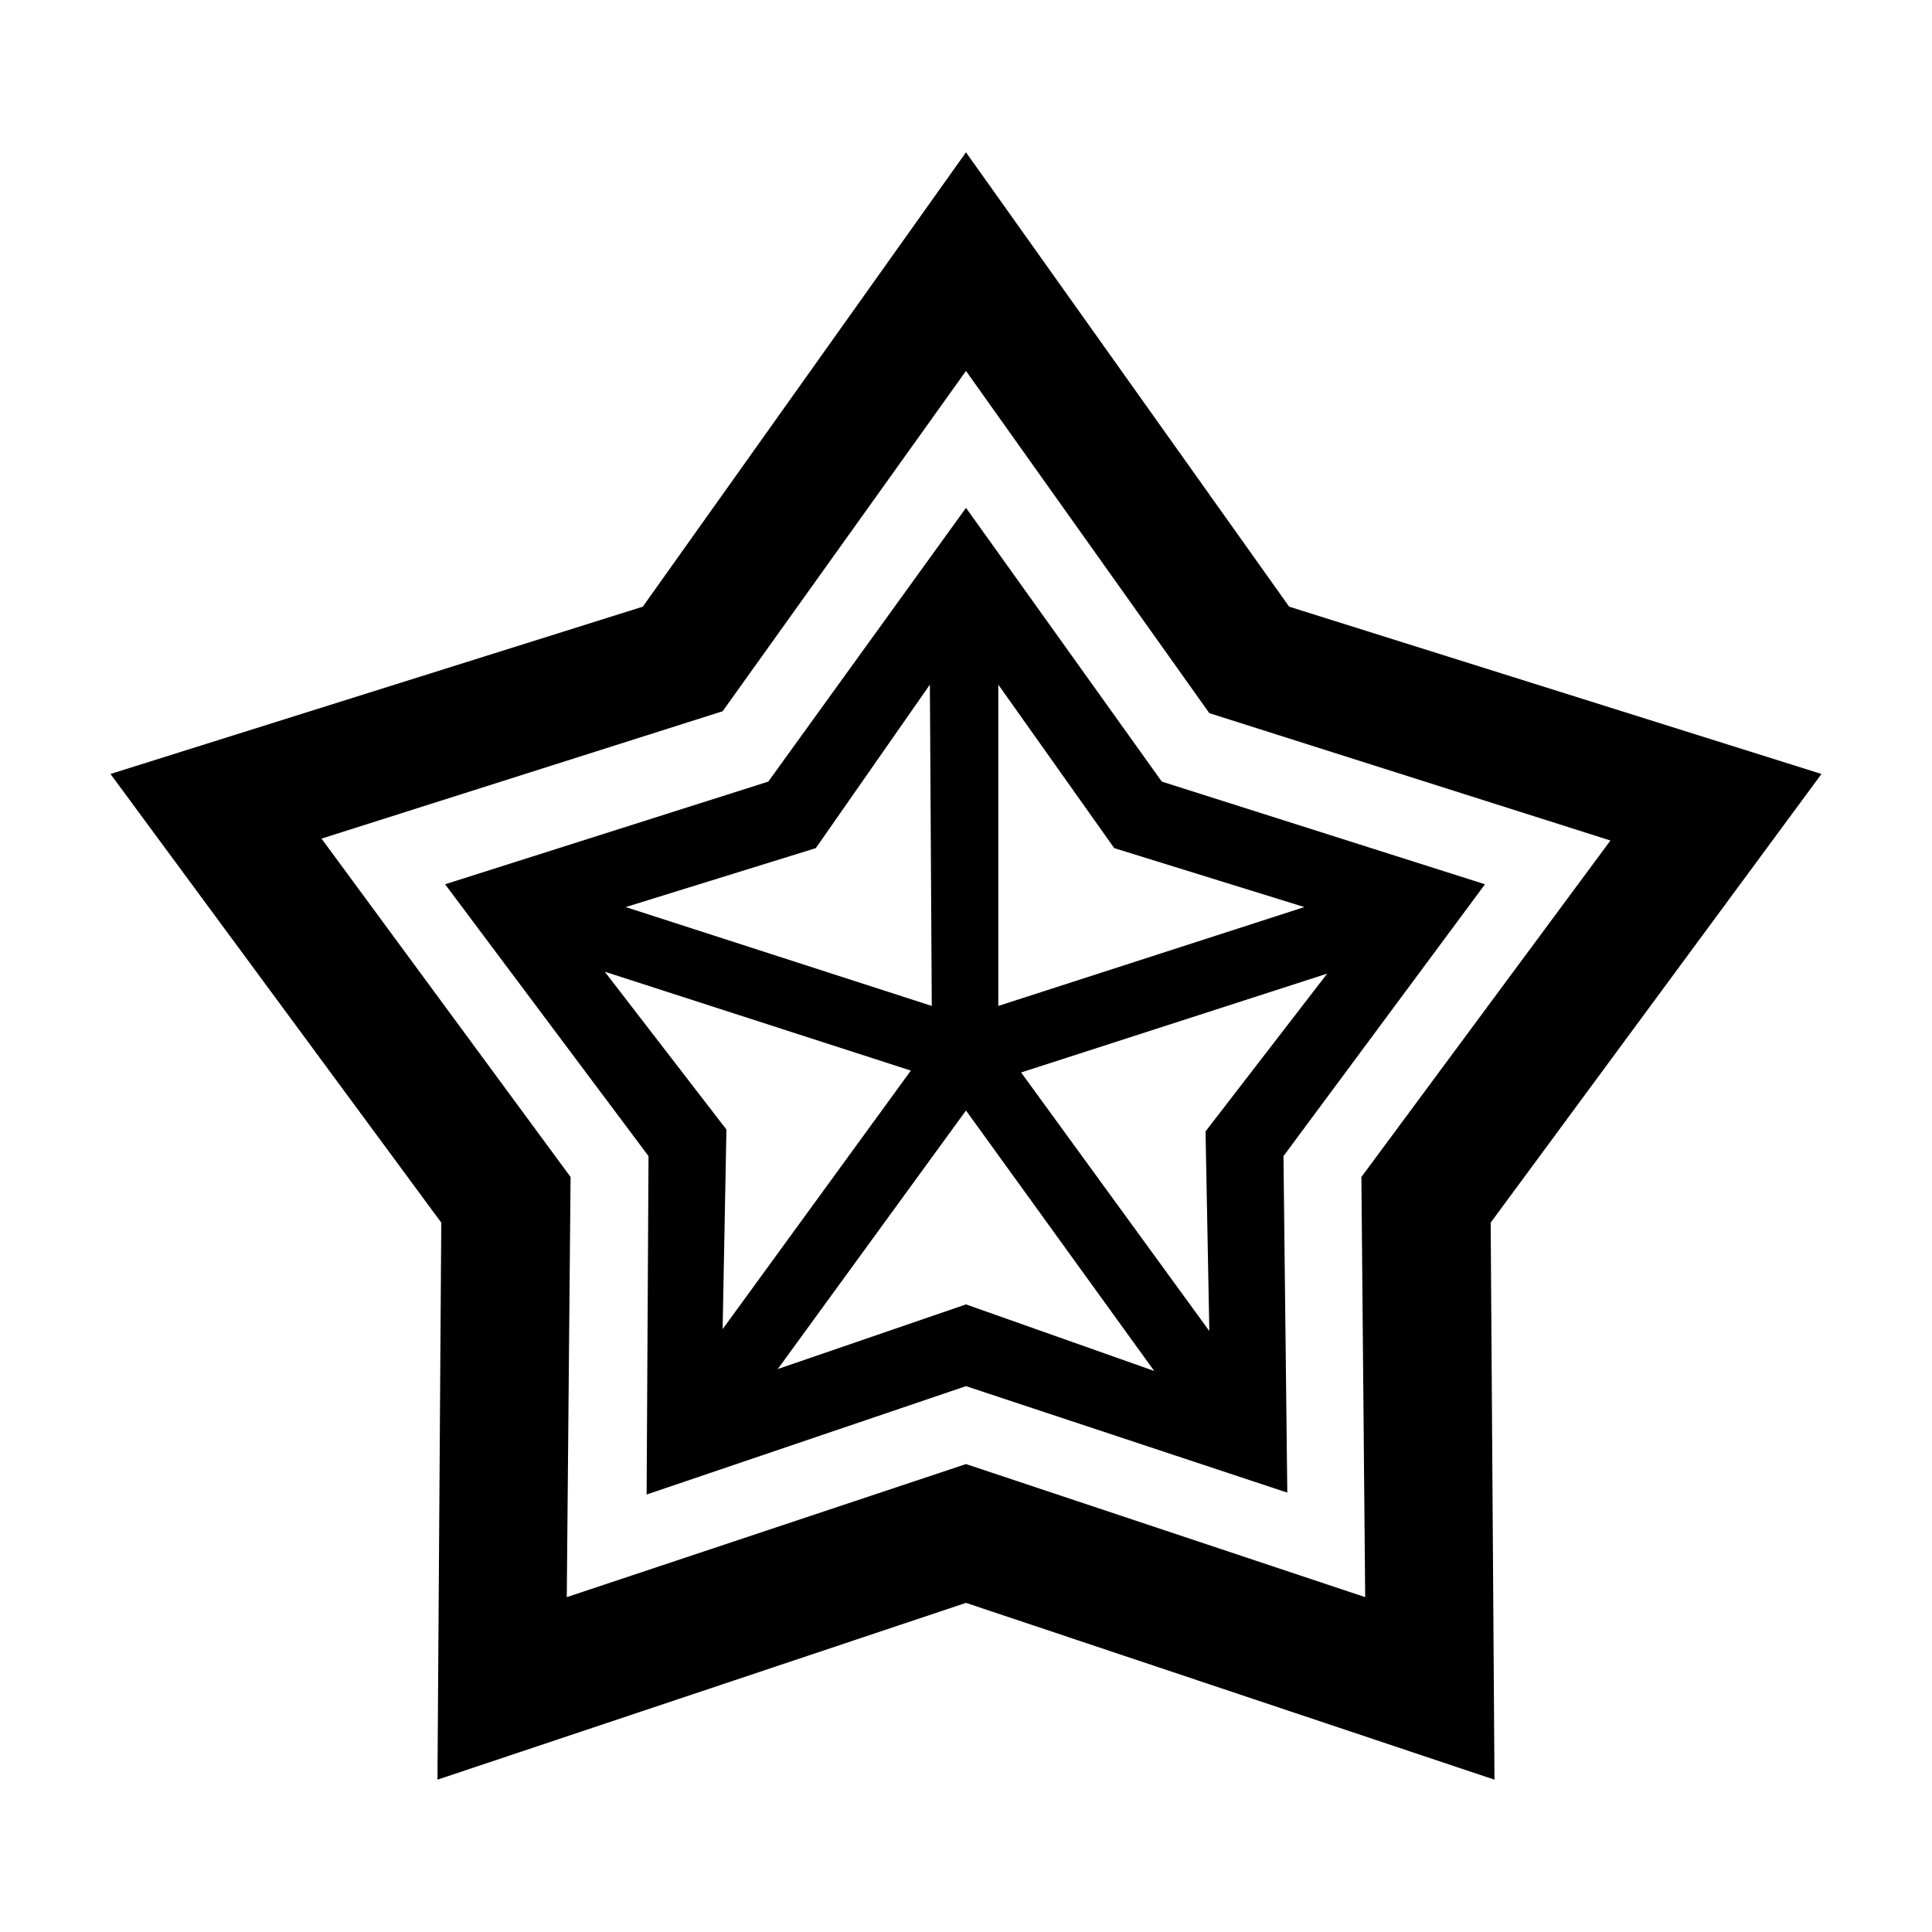
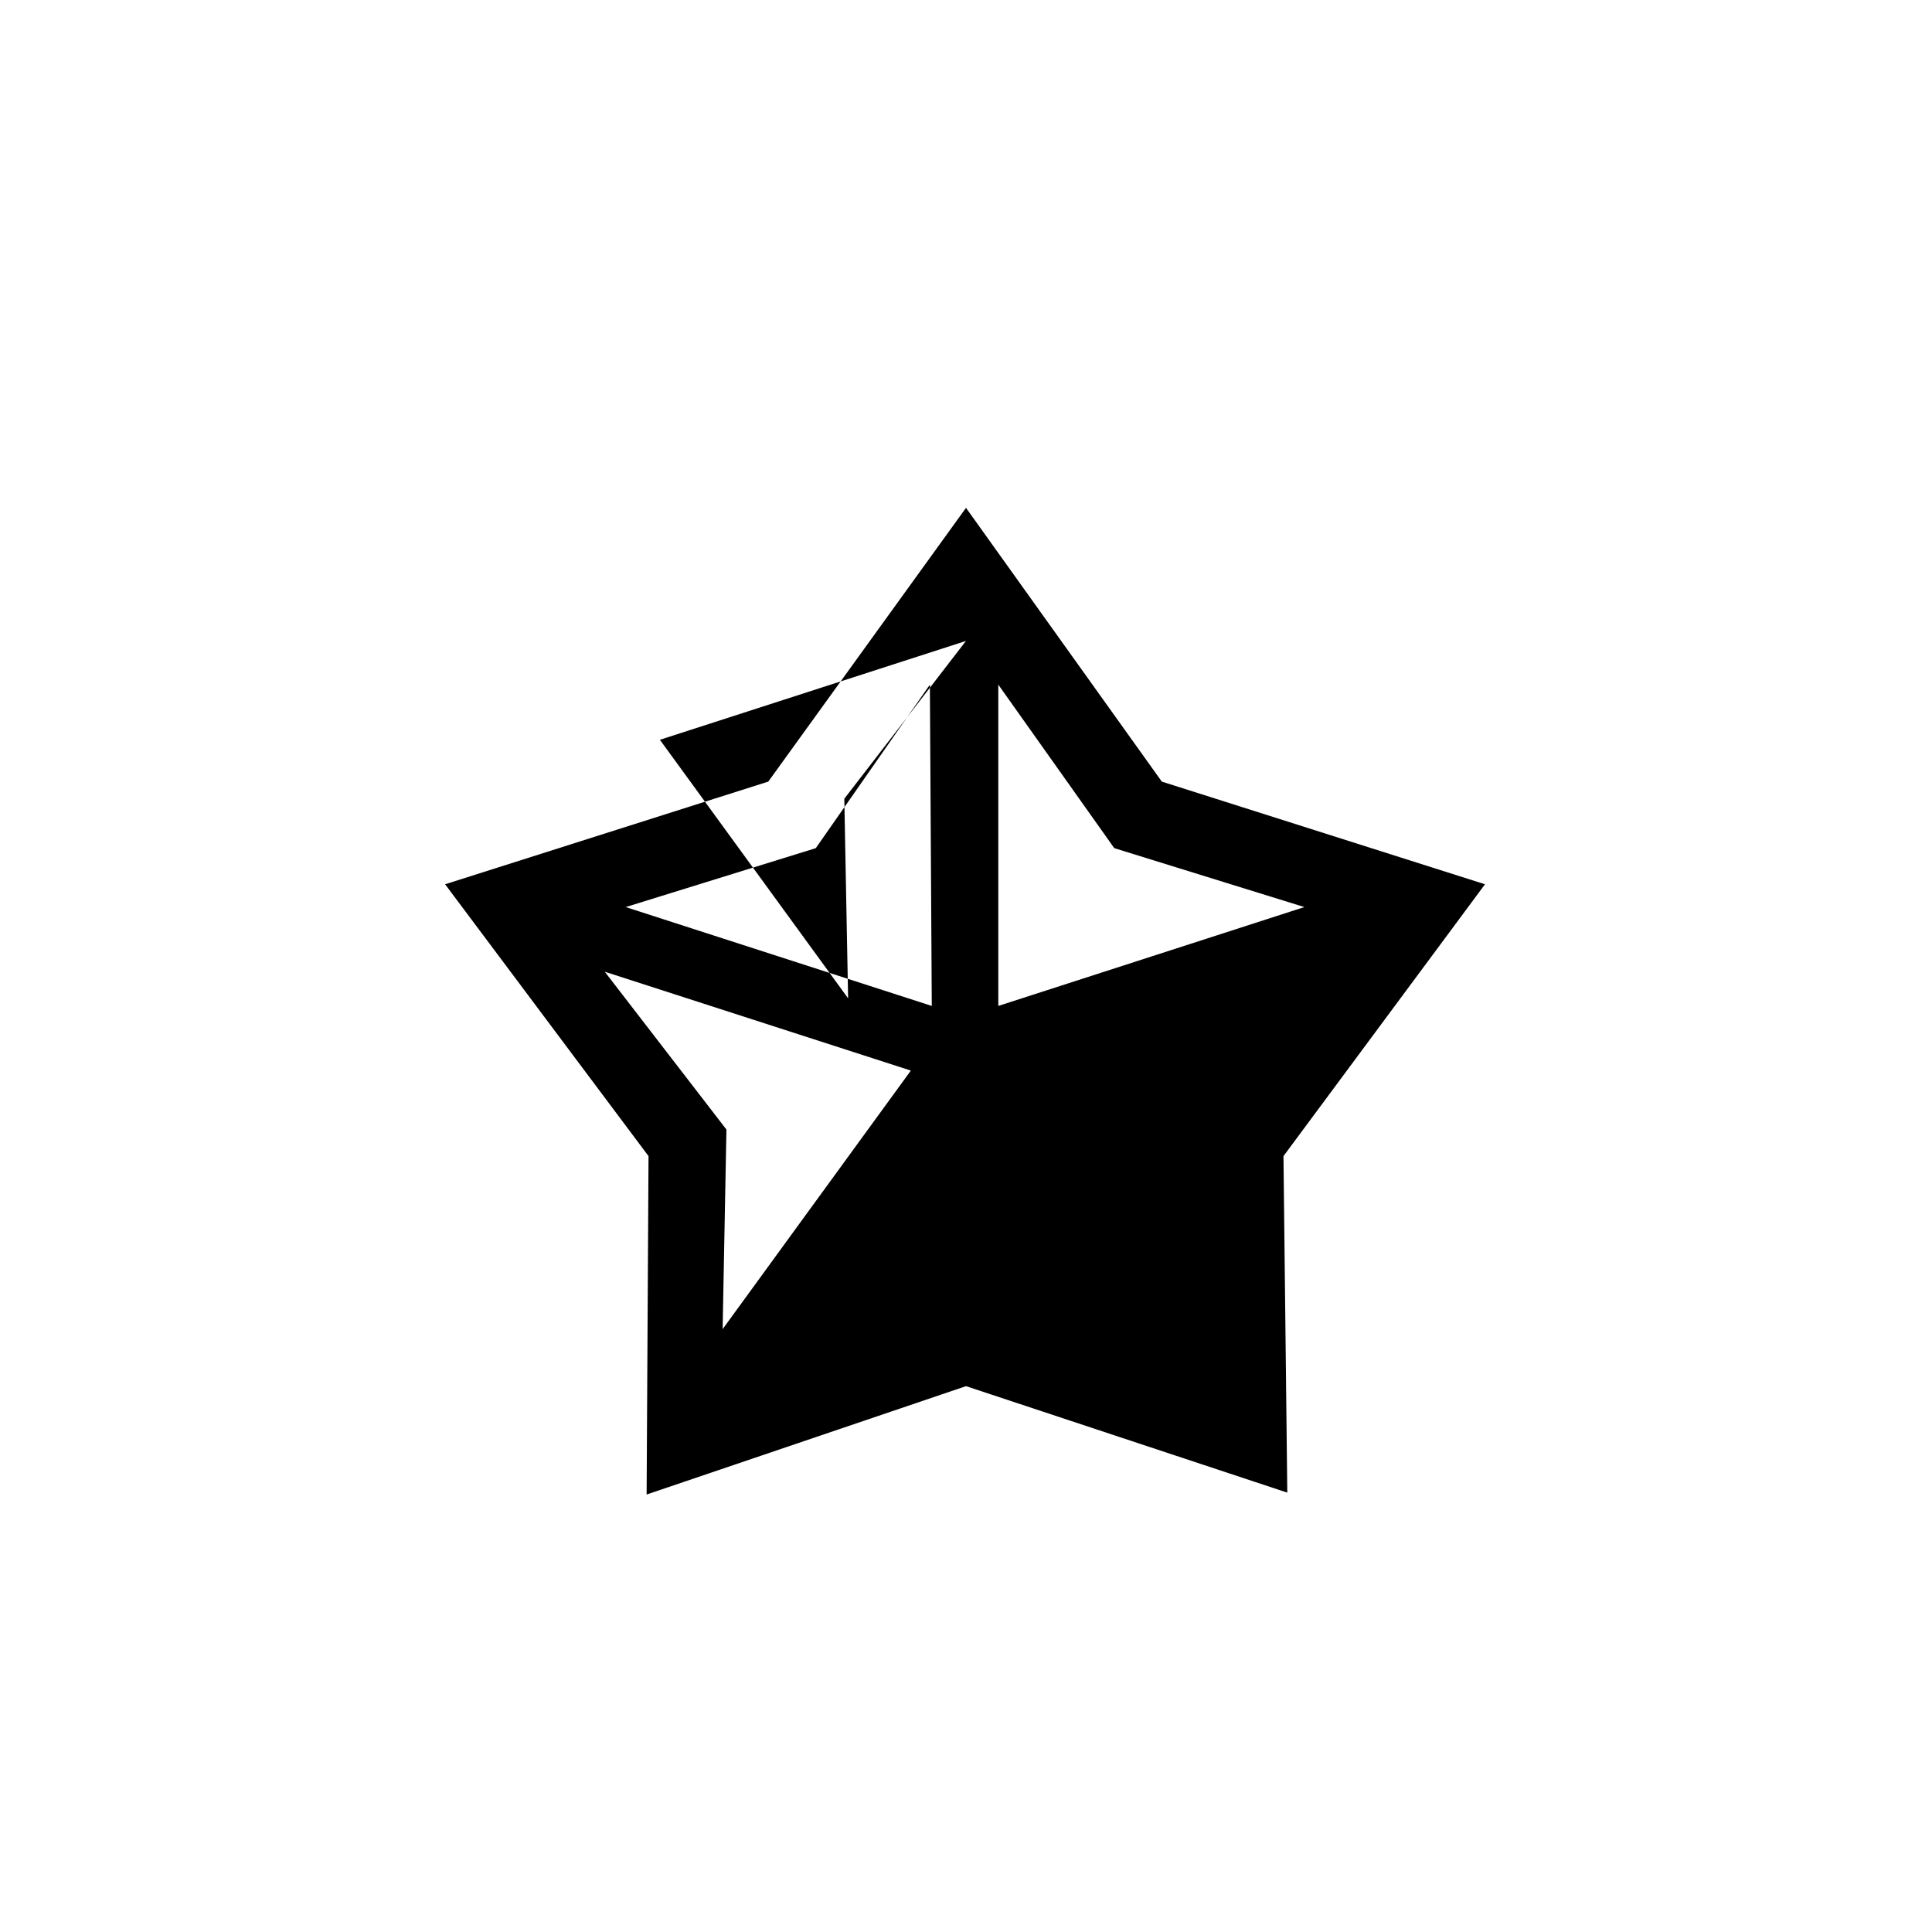
<svg xmlns="http://www.w3.org/2000/svg" fill="#000000" width="800px" height="800px" version="1.1" viewBox="144 144 512 512">
  <g>
-     <path d="m626.71 349.11-141.07-44.336-85.645-120.41-85.648 120.41-141.07 44.336 87.664 118.9-1.008 147.62 140.06-46.855 140.06 46.855-1.008-147.62zm-226.71 182.88-105.8 35.266 1.008-111.34-66-89.676 106.3-33.754 64.488-90.184 64.488 90.688 106.3 33.754-66.004 89.176 1.008 111.34z" />
-     <path d="m537.54 378.34-85.648-27.207-51.891-72.547-52.398 72.547-85.648 27.207 53.91 72.043-0.504 89.68 84.641-28.719 85.145 28.215-1.012-89.176zm-128.98-52.902 30.73 43.328 50.383 15.617-81.113 26.199v-85.145zm-48.363 43.328 30.23-43.328 0.504 85.145-81.113-26.199zm-55.926 32.75 81.113 26.199-49.879 68.52 1.008-52.898zm95.727 88.164-49.879 17.129 49.879-68.516 49.879 69.023zm14.609-61.465 81.113-26.195-32.242 41.816 1.008 52.898z" />
+     <path d="m537.54 378.34-85.648-27.207-51.891-72.547-52.398 72.547-85.648 27.207 53.91 72.043-0.504 89.68 84.641-28.719 85.145 28.215-1.012-89.176zm-128.98-52.902 30.73 43.328 50.383 15.617-81.113 26.199v-85.145zm-48.363 43.328 30.23-43.328 0.504 85.145-81.113-26.199zm-55.926 32.75 81.113 26.199-49.879 68.52 1.008-52.898zzm14.609-61.465 81.113-26.195-32.242 41.816 1.008 52.898z" />
  </g>
</svg>